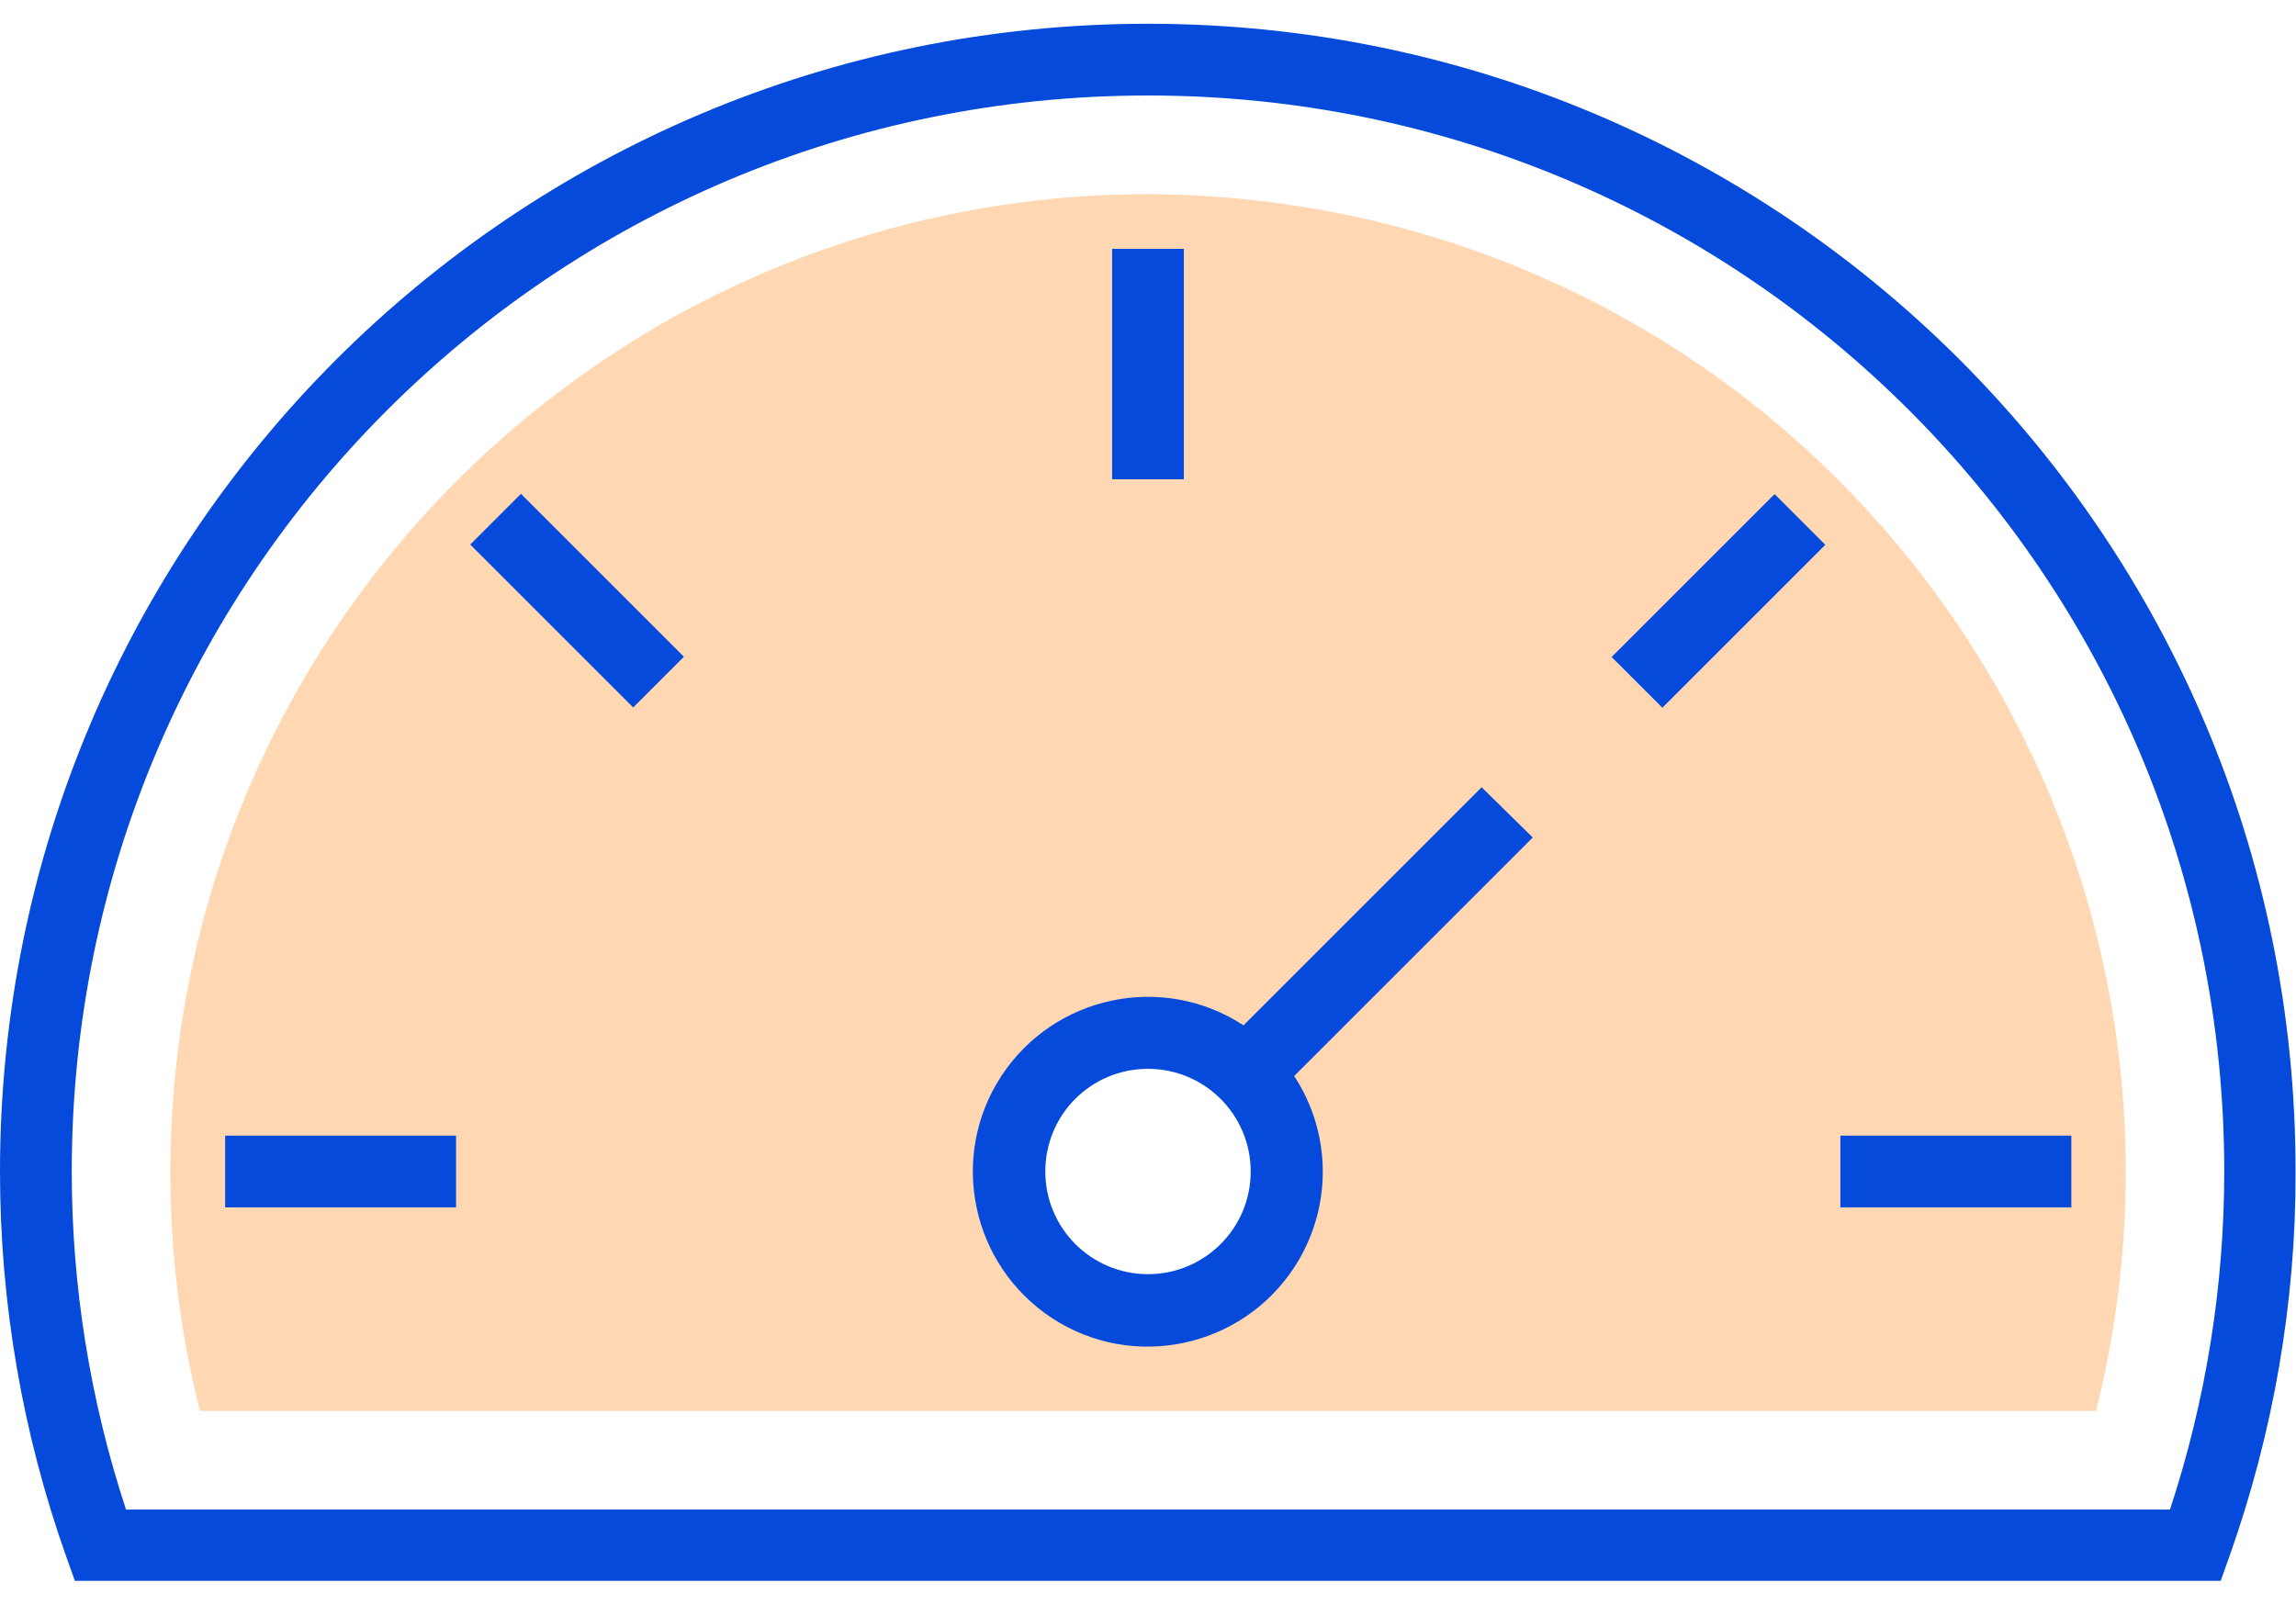
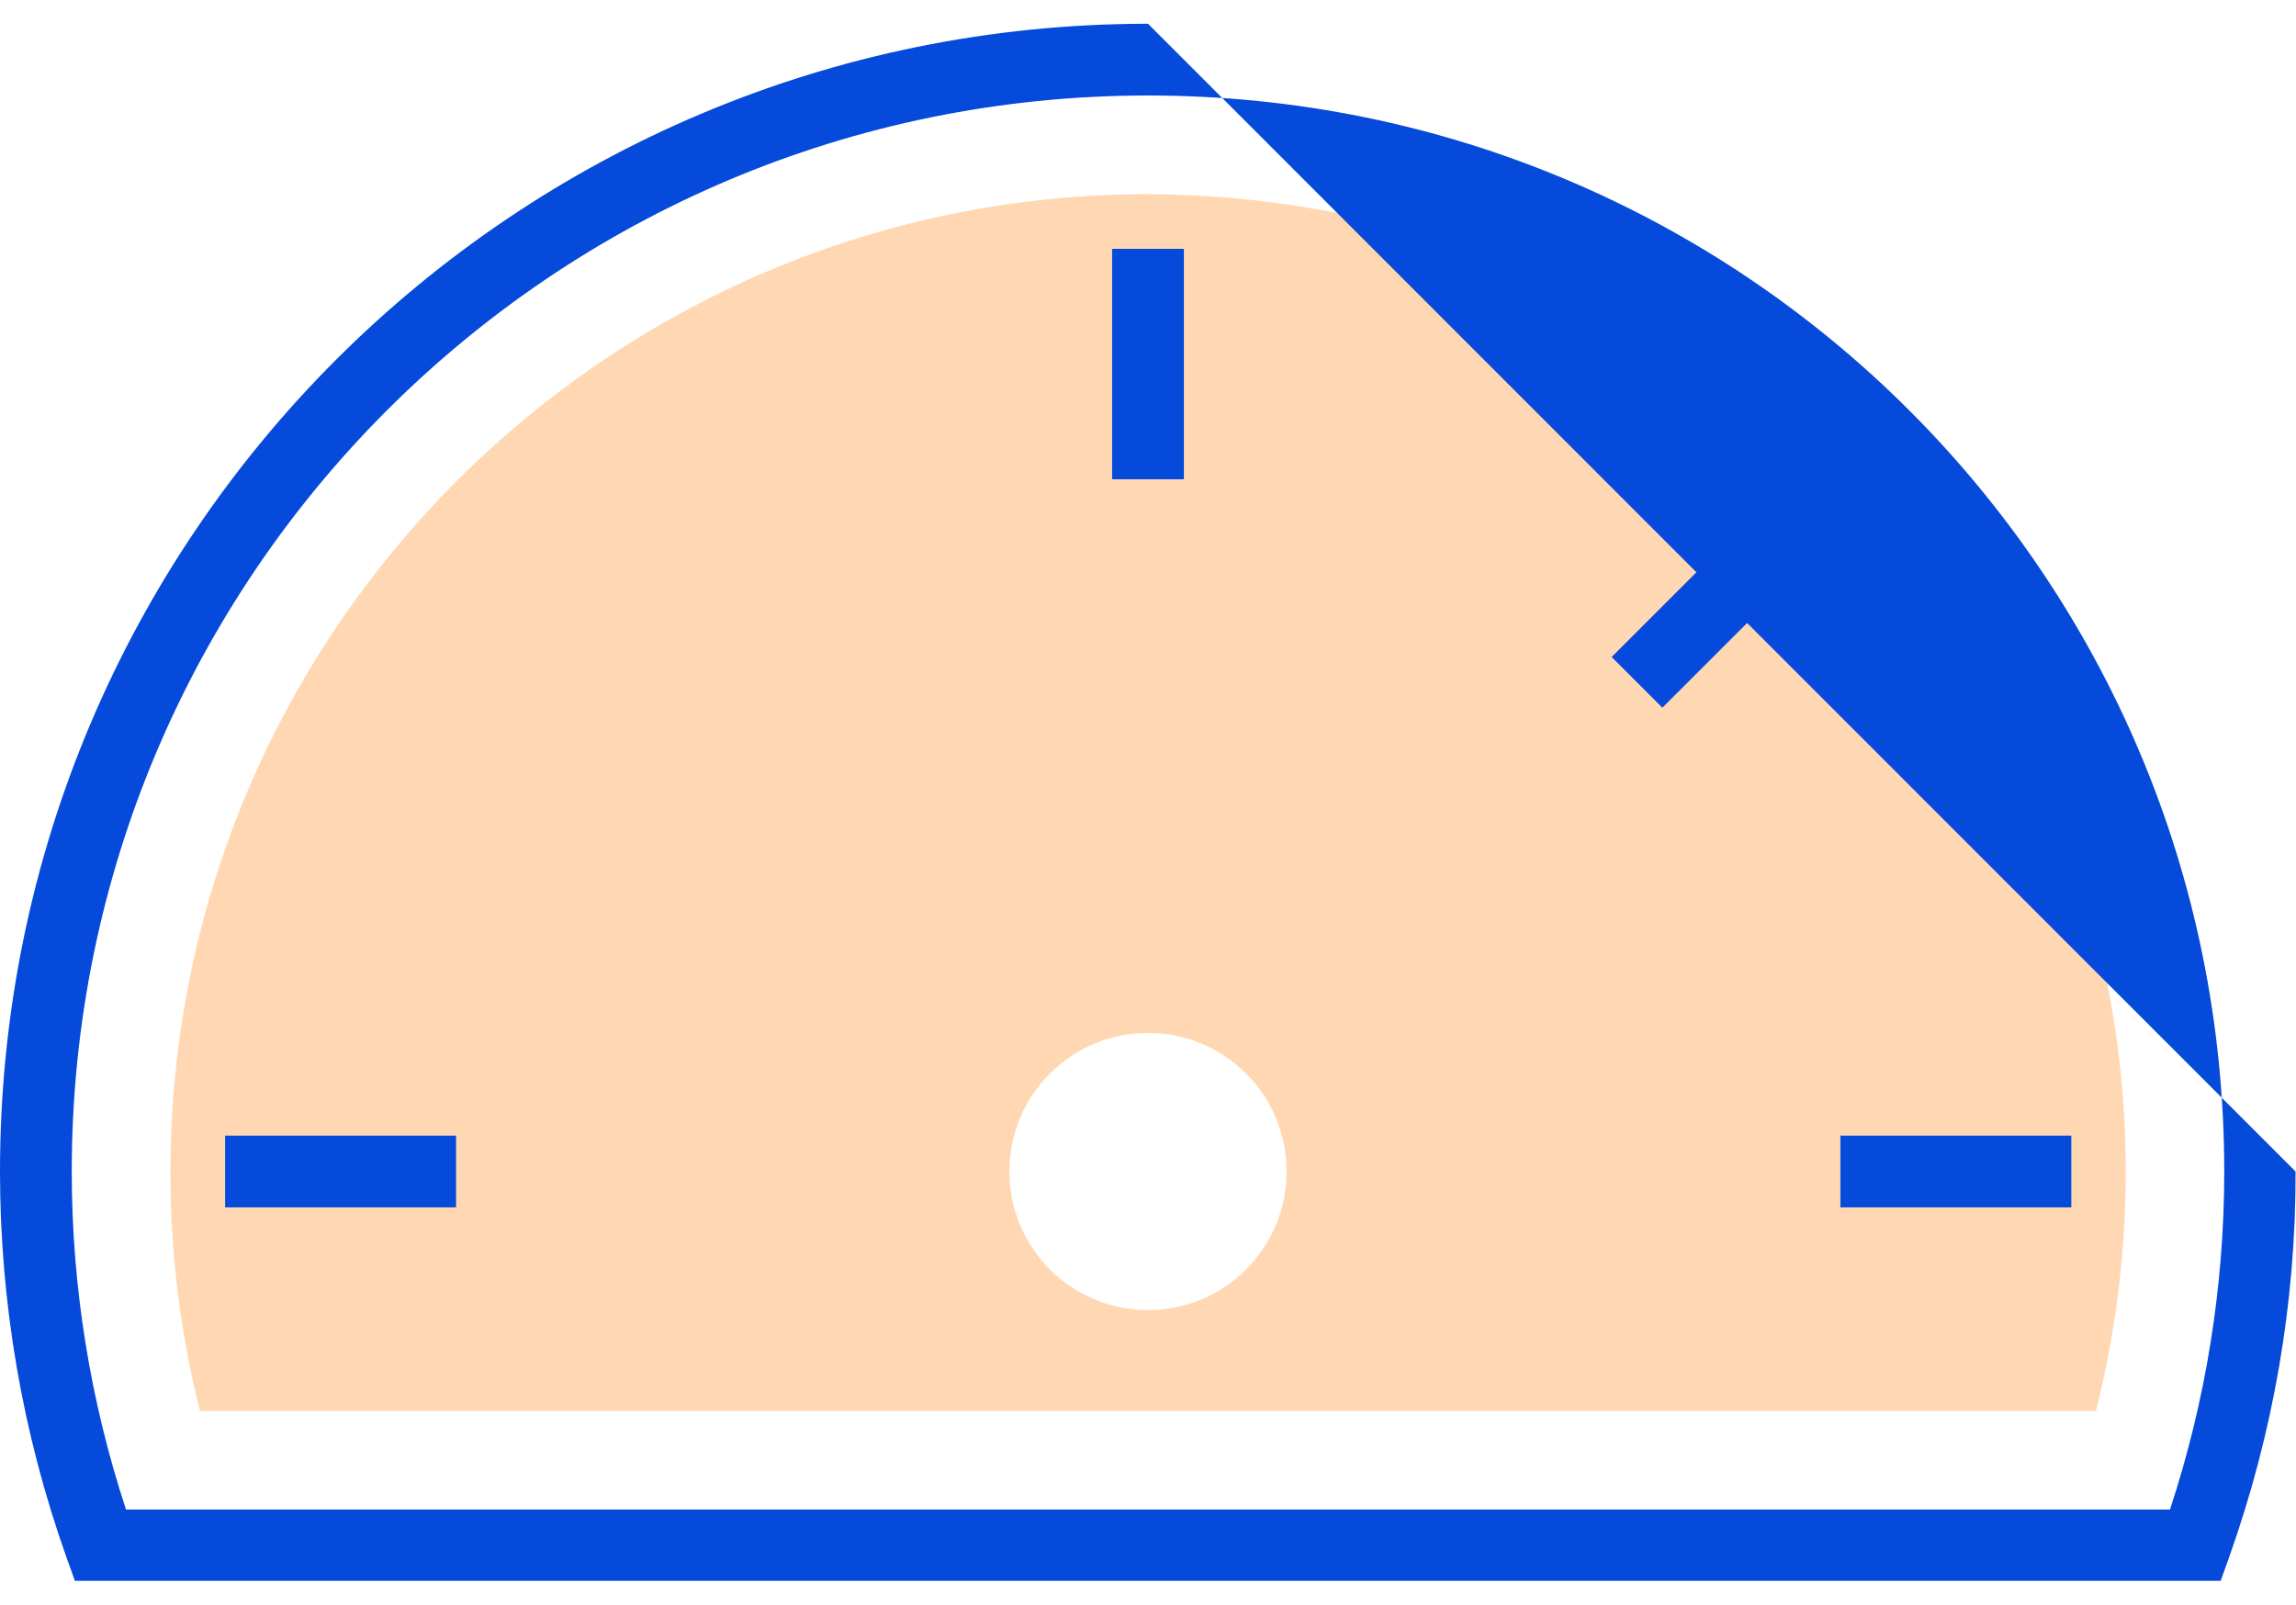
<svg xmlns="http://www.w3.org/2000/svg" version="1.1" id="Capa_1" x="0px" y="0px" viewBox="0 0 512 358" style="enable-background:new 0 0 512 358;" xml:space="preserve">
  <style type="text/css">
	.st0{opacity:0.3;fill:#FE7B00;enable-background:new    ;}
	.st1{fill:#054ADA;}
</style>
  <path class="st0" d="M256,43.3C135.5,43.4,37.9,141.2,38,261.7c0,17.9,2.2,35.7,6.6,53h422.8C496.8,197.8,425.8,79.3,309,49.9  C291.7,45.6,273.9,43.4,256,43.3z M256,292.2c-17.1,0-30.9-13.8-30.9-30.9s13.8-30.9,30.9-30.9s30.9,13.8,30.9,30.9l0,0  C286.9,278.4,273.1,292.2,256,292.2z" />
  <g>
-     <path class="st1" d="M256,5.3C114.5,5.3,0,119.8,0,261.3c0,29.3,5,58.4,14.8,86l1.9,5.3h478.5l1.9-5.3c9.8-27.6,14.9-56.7,14.8-86   C512,119.9,397.5,5.3,256,5.3z M483.9,336.7H28.1c-8-24.3-12.1-49.8-12.1-75.4c0-132.6,107.3-240,240-240s240,107.3,240,240   C496,286.9,491.9,312.4,483.9,336.7z" />
+     <path class="st1" d="M256,5.3C114.5,5.3,0,119.8,0,261.3c0,29.3,5,58.4,14.8,86l1.9,5.3h478.5l1.9-5.3c9.8-27.6,14.9-56.7,14.8-86   z M483.9,336.7H28.1c-8-24.3-12.1-49.8-12.1-75.4c0-132.6,107.3-240,240-240s240,107.3,240,240   C496,286.9,491.9,312.4,483.9,336.7z" />
    <rect x="248" y="55.5" class="st1" width="16" height="51.4" />
    <rect x="357.6" y="126" transform="matrix(0.707 -0.707 0.707 0.707 17.484 310.286)" class="st1" width="51.4" height="16" />
    <rect x="410.4" y="253.3" class="st1" width="51.5" height="16" />
-     <rect x="120.7" y="108.3" transform="matrix(0.707 -0.707 0.707 0.707 -57.045 130.227)" class="st1" width="16" height="51.4" />
    <rect x="50.2" y="253.3" class="st1" width="51.5" height="16" />
-     <path class="st1" d="M330.4,175.6l-53.1,53.1c-18-11.8-42.2-6.7-54,11.3s-6.7,42.2,11.3,54s42.2,6.7,54-11.3   c8.5-13,8.5-29.7,0-42.7l53.2-53.2L330.4,175.6z M256,284.2c-12.6,0-22.9-10.2-22.9-22.9s10.2-22.9,22.9-22.9   c12.6,0,22.9,10.2,22.9,22.9l0,0C278.9,274,268.6,284.2,256,284.2z" />
  </g>
</svg>